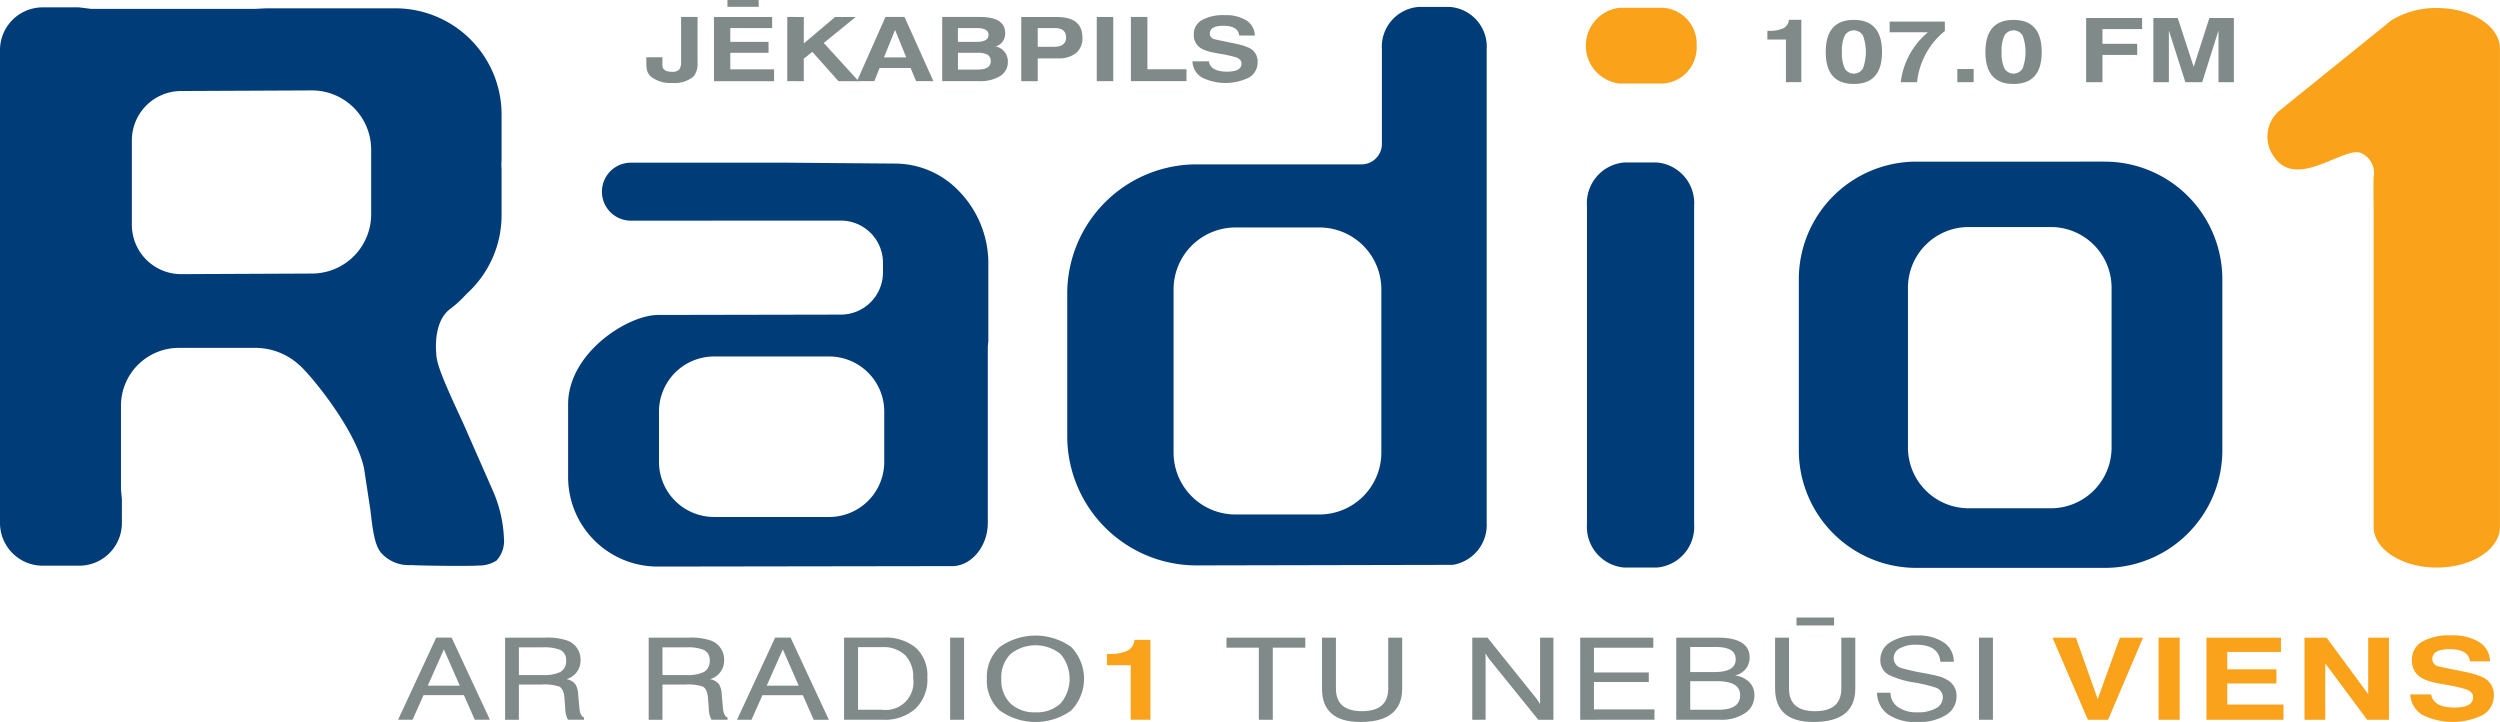
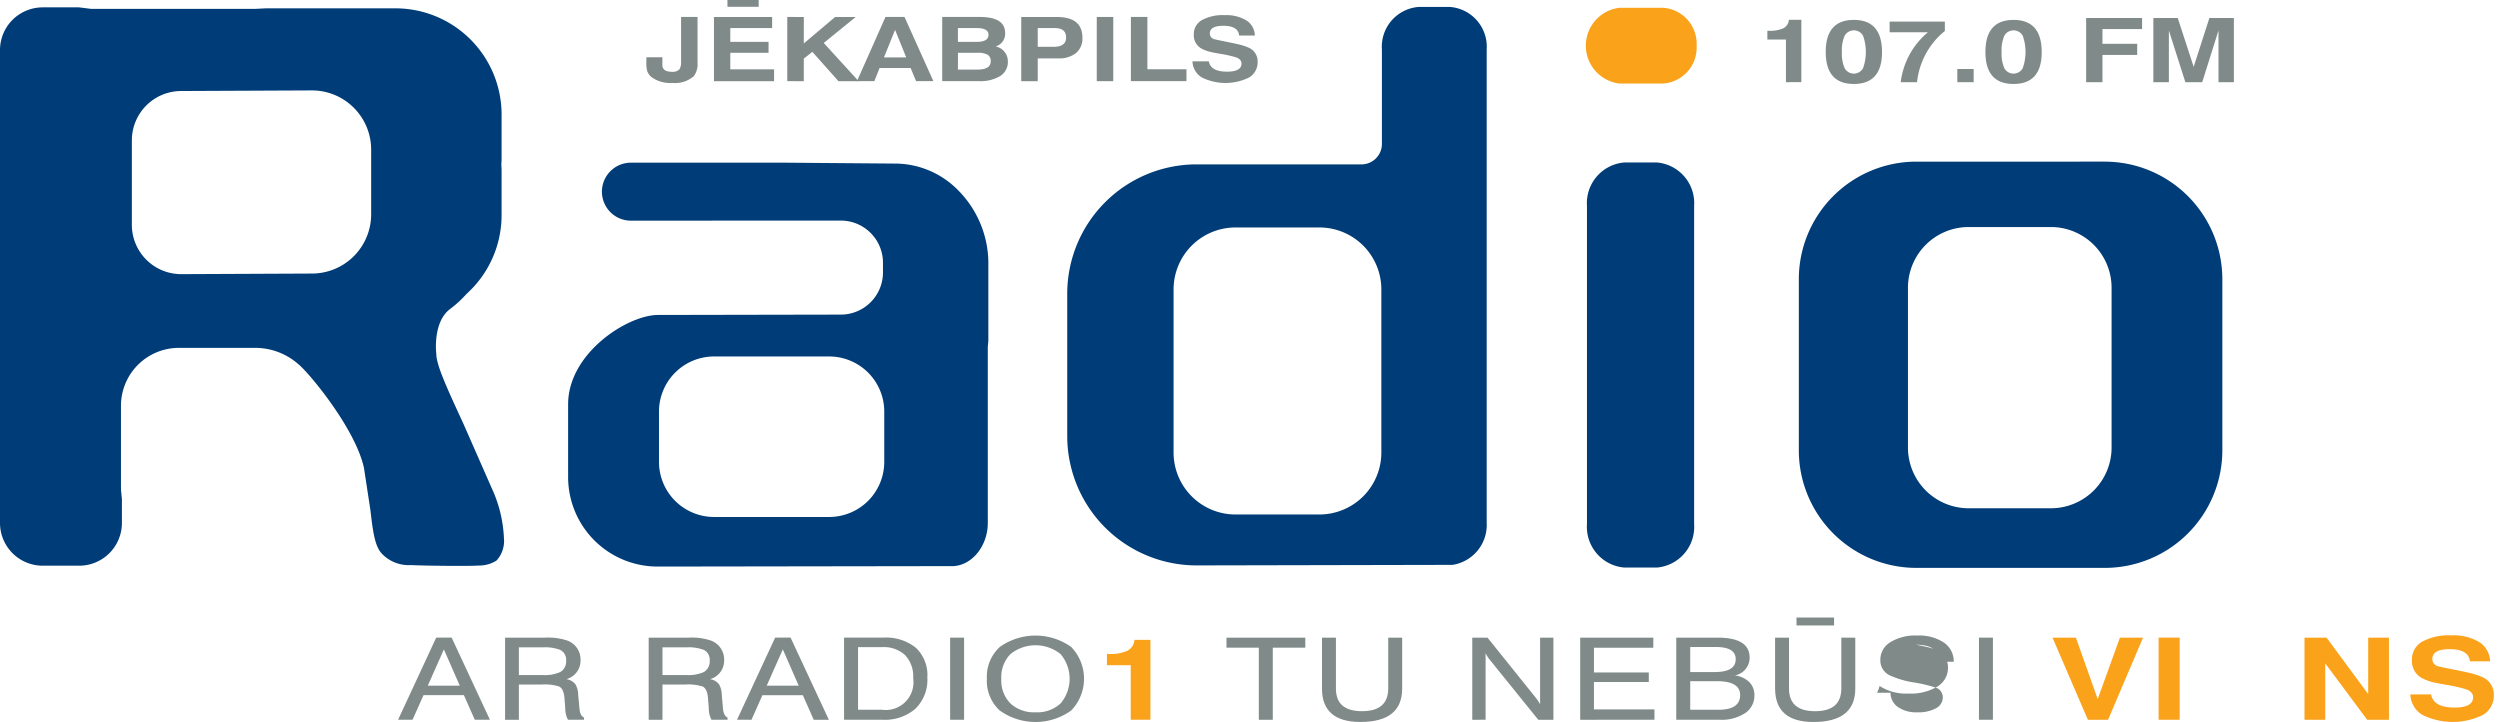
<svg xmlns="http://www.w3.org/2000/svg" viewBox="0 0 198.317 57.271">
  <defs>
    <style>.a{fill:#7f8a89;}.b{fill:#faa21a;}.c{fill:#003c77;}</style>
  </defs>
  <g transform="translate(0)">
    <path class="a" d="M671.539,868.394h2.537l-1.26-2.877Zm-2.355,2.7,3.024-6.514h1.222l3.035,6.514h-1.2l-.862-1.949H671.2l-.868,1.949Z" transform="translate(-637.604 -814.002)" />
    <path class="a" d="M758.2,865.351v2.2h1.884a3,3,0,0,0,1.406-.242.959.959,0,0,0,.457-.9.869.869,0,0,0-.468-.855,3.444,3.444,0,0,0-1.394-.2Zm-1.094-.767h3.156a4.859,4.859,0,0,1,1.779.231,1.6,1.6,0,0,1,1.05,1.575,1.519,1.519,0,0,1-1.121,1.487,1.135,1.135,0,0,1,.716.407,1.689,1.689,0,0,1,.216.806L763,870.16q.049.628.367.761v.176h-1.273a1.927,1.927,0,0,1-.215-.9l-.066-.849q-.062-.7-.41-.884a3.763,3.763,0,0,0-1.405-.16H758.2V871.1h-1.094Z" transform="translate(-717.039 -814.002)" />
    <path class="a" d="M876.128,865.351v2.2h1.884a3,3,0,0,0,1.405-.242.959.959,0,0,0,.457-.9.869.869,0,0,0-.468-.855,3.445,3.445,0,0,0-1.394-.2Zm-1.094-.767h3.156a4.86,4.86,0,0,1,1.779.231,1.6,1.6,0,0,1,1.05,1.575,1.518,1.518,0,0,1-1.121,1.487,1.136,1.136,0,0,1,.716.407,1.693,1.693,0,0,1,.216.806l.093,1.071q.049.628.367.761v.176h-1.273a1.927,1.927,0,0,1-.215-.9l-.066-.849q-.061-.7-.41-.884a3.765,3.765,0,0,0-1.405-.16h-1.793V871.1h-1.094Z" transform="translate(-823.576 -814.002)" />
    <path class="a" d="M949.972,868.394h2.537l-1.26-2.877Zm-2.355,2.7,3.024-6.514h1.222L954.9,871.1h-1.2l-.863-1.949H949.63l-.868,1.949Z" transform="translate(-889.15 -814.002)" />
    <path class="a" d="M1038.552,865.338h-1.9v4.967h1.9a2.2,2.2,0,0,0,2.472-2.512,2.449,2.449,0,0,0-.639-1.822A2.493,2.493,0,0,0,1038.552,865.338Zm-3.01,5.759v-6.514h3.1a3.773,3.773,0,0,1,2.607.814,3,3,0,0,1,.9,2.348,3.213,3.213,0,0,1-.943,2.474,3.687,3.687,0,0,1-2.613.878Z" transform="translate(-968.585 -814.002)" />
    <rect class="a" width="1.107" height="6.514" transform="translate(75.371 50.582)" />
    <path class="a" d="M1154,866.319a2.593,2.593,0,0,0,.726,1.959,2.75,2.75,0,0,0,1.992.7,2.722,2.722,0,0,0,1.98-.7,3.025,3.025,0,0,0,0-3.921,3.178,3.178,0,0,0-3.969,0A2.61,2.61,0,0,0,1154,866.319Zm-1.144,0a3.194,3.194,0,0,1,1.033-2.53,4.894,4.894,0,0,1,5.647,0,3.624,3.624,0,0,1,0,5.053,4.869,4.869,0,0,1-5.652,0A3.179,3.179,0,0,1,1152.855,866.319Z" transform="translate(-1074.569 -812.474)" />
    <path class="b" d="M1253.371,872.746v-4.326h-1.886v-.893h.122a3.353,3.353,0,0,0,1.5-.253,1.073,1.073,0,0,0,.563-.866h1.264v6.337Z" transform="translate(-1163.674 -815.651)" />
    <path class="a" d="M1352.25,871.1v-5.721h-2.565v-.792h6.252v.792h-2.58V871.1Z" transform="translate(-1252.391 -814.002)" />
    <path class="a" d="M1428.135,868.623v-4.039h1.106v4.046q0,1.789,2.069,1.788t2.08-1.788v-4.046h1.106v4.039q0,2.651-3.316,2.65Q1428.134,871.273,1428.135,868.623Z" transform="translate(-1323.266 -814.002)" />
    <path class="a" d="M1551.585,871.1v-6.514h1.21l3.8,4.732a3.356,3.356,0,0,1,.37.548v-5.28h1.056V871.1h-1.2l-3.88-4.8a2.77,2.77,0,0,1-.3-.482v5.28Z" transform="translate(-1434.794 -814.002)" />
    <path class="a" d="M1640.239,871.1v-6.514h5.8v.8h-4.709v1.962h4.35v.754h-4.35v2.176h4.8v.817Z" transform="translate(-1514.887 -814.002)" />
    <path class="a" d="M1720.258,870.305h2.243q1.718,0,1.718-1.167,0-1.1-1.845-1.1h-2.115Zm0-2.992h1.943q1.666,0,1.666-1.018,0-.969-1.577-.969h-2.031Zm-1.107,3.785v-6.514h3.287q2.534,0,2.534,1.588a1.438,1.438,0,0,1-1.173,1.411,1.961,1.961,0,0,1,1.142.524,1.425,1.425,0,0,1,.409,1.045,1.657,1.657,0,0,1-.724,1.411,3.4,3.4,0,0,1-2.028.535Z" transform="translate(-1586.179 -814.002)" />
    <path class="a" d="M1802.057,848.679v-.629h2.98v.629Zm-1.7,5.007v-4.039h1.107v4.046q0,1.789,2.069,1.789t2.08-1.789v-4.046h1.107v4.039q0,2.651-3.316,2.651Q1800.36,856.337,1800.36,853.686Z" transform="translate(-1659.546 -799.065)" />
-     <path class="a" d="M1884.073,867.425h1.069a1.375,1.375,0,0,0,.588,1.134,2.524,2.524,0,0,0,1.528.42,2.913,2.913,0,0,0,1.495-.323.975.975,0,0,0,.539-.862.81.81,0,0,0-.563-.774,11.169,11.169,0,0,0-1.663-.4,7.21,7.21,0,0,1-2.038-.6,1.3,1.3,0,0,1-.691-1.2,1.615,1.615,0,0,1,.791-1.4,3.754,3.754,0,0,1,2.123-.531,3.589,3.589,0,0,1,2.123.554,1.8,1.8,0,0,1,.785,1.524H1889.1q-.122-1.348-1.924-1.348a2.535,2.535,0,0,0-1.3.288.858.858,0,0,0-.481.756.816.816,0,0,0,.59.8,16.259,16.259,0,0,0,1.87.415q.773.151,1.059.231a2.738,2.738,0,0,1,.8.34,1.428,1.428,0,0,1,.668,1.242,1.72,1.72,0,0,1-.836,1.5,4.062,4.062,0,0,1-2.284.559,3.865,3.865,0,0,1-2.306-.6A2.153,2.153,0,0,1,1884.073,867.425Z" transform="translate(-1735.175 -812.474)" />
+     <path class="a" d="M1884.073,867.425h1.069a1.375,1.375,0,0,0,.588,1.134,2.524,2.524,0,0,0,1.528.42,2.913,2.913,0,0,0,1.495-.323.975.975,0,0,0,.539-.862.81.81,0,0,0-.563-.774,11.169,11.169,0,0,0-1.663-.4,7.21,7.21,0,0,1-2.038-.6,1.3,1.3,0,0,1-.691-1.2,1.615,1.615,0,0,1,.791-1.4,3.754,3.754,0,0,1,2.123-.531,3.589,3.589,0,0,1,2.123.554,1.8,1.8,0,0,1,.785,1.524H1889.1q-.122-1.348-1.924-1.348q.773.151,1.059.231a2.738,2.738,0,0,1,.8.34,1.428,1.428,0,0,1,.668,1.242,1.72,1.72,0,0,1-.836,1.5,4.062,4.062,0,0,1-2.284.559,3.865,3.865,0,0,1-2.306-.6A2.153,2.153,0,0,1,1884.073,867.425Z" transform="translate(-1735.175 -812.474)" />
    <rect class="a" width="1.107" height="6.514" transform="translate(156.985 50.582)" />
    <path class="b" d="M2031.045,871.1l-2.806-6.514h1.856l1.729,4.873,1.761-4.873h1.834l-2.773,6.514Z" transform="translate(-1865.42 -814.002)" />
    <rect class="b" width="1.673" height="6.514" transform="translate(171.235 50.582)" />
-     <path class="b" d="M2154.722,871.1v-6.514h5.909v1.132h-4.261V867.1h3.9v1.119h-3.9v1.672h4.461V871.1Z" transform="translate(-1979.689 -814.002)" />
    <path class="b" d="M2235.235,871.1v-6.514h1.752l3.3,4.475v-4.475h1.647V871.1h-1.729l-3.325-4.475V871.1Z" transform="translate(-2052.426 -814.002)" />
    <path class="b" d="M2322.2,867.441h1.647q.183,1.044,1.86,1.044,1.472,0,1.472-.821,0-.415-.524-.618a11.723,11.723,0,0,0-1.645-.371q-.729-.132-.945-.181a3.962,3.962,0,0,1-.856-.3,1.529,1.529,0,0,1-.883-1.474,1.62,1.62,0,0,1,.8-1.455,4.4,4.4,0,0,1,2.328-.505,3.934,3.934,0,0,1,2.226.542,1.838,1.838,0,0,1,.843,1.518h-1.6q-.088-.965-1.614-.966-1.366,0-1.366.791a.594.594,0,0,0,.481.57q.105.035,1.492.313.746.15,1.05.225a5.13,5.13,0,0,1,.862.283,1.5,1.5,0,0,1,.995,1.457,1.782,1.782,0,0,1-.852,1.57,5.443,5.443,0,0,1-4.837-.008A1.987,1.987,0,0,1,2322.2,867.441Z" transform="translate(-2130.995 -812.357)" />
    <path class="c" d="M1645.805,502.942V477.711a3.239,3.239,0,0,1,2.962-3.452h2.578a3.239,3.239,0,0,1,2.961,3.452v25.231a3.24,3.24,0,0,1-2.961,3.452h-2.578A3.24,3.24,0,0,1,1645.805,502.942Z" transform="translate(-1519.916 -461.371)" />
    <path class="b" d="M1653.634,350.2a2.857,2.857,0,0,1-2.678,3.006h-3.435a3.026,3.026,0,0,1,0-6.011h3.435A2.857,2.857,0,0,1,1653.634,350.2Z" transform="translate(-1519.047 -346.578)" />
    <path class="c" d="M761.135,739.6C761.138,739.605,761.131,739.592,761.135,739.6Z" transform="translate(-720.675 -701.084)" />
    <path class="c" d="M1243.785,381.864a4.915,4.915,0,0,1-4.909,4.91h-6.664a4.914,4.914,0,0,1-4.909-4.91V368.915a4.915,4.915,0,0,1,4.909-4.91h6.664a4.915,4.915,0,0,1,4.909,4.91Zm5.46-35.351h-2.522a3.164,3.164,0,0,0-2.894,3.373v7.493A1.623,1.623,0,0,1,1242.27,359h-.836l-12.318,0a10.26,10.26,0,0,0-10.248,10.248v11.317a10.26,10.26,0,0,0,10.248,10.248l20.325-.043a3.207,3.207,0,0,0,2.7-3.36V349.885A3.164,3.164,0,0,0,1249.244,346.513Z" transform="translate(-1134.207 -345.961)" />
    <path class="c" d="M1844.683,496.271a4.818,4.818,0,0,1-4.812,4.81h-6.53a4.817,4.817,0,0,1-4.811-4.81v-12.69a4.817,4.817,0,0,1,4.811-4.81h6.53a4.817,4.817,0,0,1,4.812,4.81Zm-.539-22.688H1829.2a9.327,9.327,0,0,0-9.327,9.329V496.48a9.328,9.328,0,0,0,9.327,9.33h14.94a9.33,9.33,0,0,0,9.329-9.33V482.912A9.329,9.329,0,0,0,1844.143,473.584Z" transform="translate(-1677.178 -460.761)" />
-     <path class="b" d="M2218.272,347.388a6.842,6.842,0,0,0-3.209.75,2.663,2.663,0,0,0-.523.327l-.043.035c-.086.064-.167.13-.246.2l-8.469,6.833a2.7,2.7,0,0,0-.4,3.693c1.78,2.564,5.472-.833,6.837-.353a1.723,1.723,0,0,1,1.039,1.9c-.03.923,0,1.846,0,2.77v25c0,1.785,2.244,3.232,5.01,3.232s5.009-1.447,5.009-3.232V350.622C2223.281,348.836,2221.038,347.388,2218.272,347.388Z" transform="translate(-2024.964 -346.752)" />
    <path class="a" d="M873.142,357.93h1.27v.611q0,.543.763.542a.731.731,0,0,0,.583-.19,1.02,1.02,0,0,0,.137-.614v-3.546H877.2v3.6a1.6,1.6,0,0,1-.306,1.109,2.3,2.3,0,0,1-1.707.525,2.515,2.515,0,0,1-1.642-.466,1.05,1.05,0,0,1-.35-.527,2.655,2.655,0,0,1-.056-.645Z" transform="translate(-821.867 -353.388)" />
    <path class="a" d="M929.74,341.341V340.8h2.477v.541Zm-1.069,5.9v-5.092h4.614v.88h-3.319v1.094H933v.868h-3.034V346.3h3.474v.943Z" transform="translate(-872.034 -340.8)" />
    <path class="a" d="M988.888,359.826v-5.092H990.2v2.1l2.482-2.1h1.636l-2.538,2.061,2.767,3.032h-1.6l-2.072-2.327-.678.539v1.789Z" transform="translate(-926.436 -353.388)" />
    <path class="a" d="M1049.16,355.758l-.88,2.182h1.765Zm-.761-1.024h1.509l2.291,5.092h-1.372l-.432-1.044h-2.463l-.418,1.044h-1.376Z" transform="translate(-978.157 -353.388)" />
    <path class="a" d="M1117.412,358.908h1.552q1.051,0,1.051-.661a.569.569,0,0,0-.255-.523,1.645,1.645,0,0,0-.8-.149h-1.543Zm0-2.2h1.494q.932,0,.933-.557,0-.537-.941-.537h-1.485Zm-1.245,3.118v-5.092h2.994q2,0,2,1.29a1.045,1.045,0,0,1-.757,1.047,1.208,1.208,0,0,1,.971,1.2,1.307,1.307,0,0,1-.6,1.144,3.036,3.036,0,0,1-1.715.408Z" transform="translate(-1041.424 -353.388)" />
    <path class="a" d="M1182.388,357.1h1.272q.979,0,.979-.742t-.91-.742h-1.341Zm0,.918v1.811h-1.308v-5.092h2.823q2.03,0,2.03,1.639a1.508,1.508,0,0,1-.5,1.216,2.164,2.164,0,0,1-1.441.427Z" transform="translate(-1100.068 -353.388)" />
    <rect class="a" width="1.308" height="5.092" transform="translate(87.003 1.346)" />
    <path class="a" d="M1271.167,359.826v-5.092h1.308v4.149h3.1v.943Z" transform="translate(-1181.456 -353.388)" />
    <path class="a" d="M1321.73,356.96h1.3q.142.817,1.446.817,1.144,0,1.145-.643,0-.324-.409-.483a9.149,9.149,0,0,0-1.283-.29q-.568-.1-.736-.142a3.056,3.056,0,0,1-.667-.231,1.2,1.2,0,0,1-.689-1.154,1.268,1.268,0,0,1,.626-1.138,3.43,3.43,0,0,1,1.818-.4,3.06,3.06,0,0,1,1.738.425,1.445,1.445,0,0,1,.659,1.191h-1.245q-.069-.773-1.26-.773-1.067,0-1.066.62a.463.463,0,0,0,.374.447q.082.027,1.161.246.581.118.817.177a3.923,3.923,0,0,1,.671.222A1.178,1.178,0,0,1,1326.9,357a1.4,1.4,0,0,1-.664,1.232,4.23,4.23,0,0,1-3.772,0A1.552,1.552,0,0,1,1321.73,356.96Z" transform="translate(-1227.136 -352.093)" />
    <path class="a" d="M1795.5,362.075v-3.382h-1.472V358h.1a2.632,2.632,0,0,0,1.168-.2.832.832,0,0,0,.44-.671h.987v4.942Z" transform="translate(-1653.828 -355.556)" />
    <path class="a" d="M1843.238,359.678a2.856,2.856,0,0,0,.22,1.293.835.835,0,0,0,1.455,0,3.845,3.845,0,0,0,0-2.586.838.838,0,0,0-1.455,0A2.855,2.855,0,0,0,1843.238,359.678Zm-1.283,0q0-2.542,2.23-2.542t2.234,2.549q0,2.531-2.234,2.531T1841.956,359.675Z" transform="translate(-1697.125 -355.556)" />
    <path class="a" d="M1896.614,363.37h-1.295a6.112,6.112,0,0,1,2.158-3.961h-3.039v-.842h4.381v.742A6.02,6.02,0,0,0,1896.614,363.37Z" transform="translate(-1744.54 -356.851)" />
    <rect class="a" width="1.295" height="1.044" transform="translate(155.269 5.475)" />
    <path class="a" d="M1974.417,359.678a2.86,2.86,0,0,0,.22,1.293.835.835,0,0,0,1.455,0,3.841,3.841,0,0,0,0-2.586.838.838,0,0,0-1.455,0A2.859,2.859,0,0,0,1974.417,359.678Zm-1.282,0q0-2.542,2.23-2.542t2.234,2.549q0,2.531-2.234,2.531T1973.135,359.675Z" transform="translate(-1815.637 -355.556)" />
    <path class="a" d="M2055.864,360.664v-5.092h4.438v.88h-3.143v1.17h2.754v.88h-2.754v2.163Z" transform="translate(-1890.377 -354.145)" />
    <path class="a" d="M2111.077,360.664v-5.092h1.933l1.265,3.877,1.247-3.877h1.942v5.092h-1.22v-4.1l-1.291,4.1h-1.337l-1.308-4.1v4.1Z" transform="translate(-1940.258 -354.145)" />
    <path class="c" d="M371.606,363.274a4.7,4.7,0,0,1-4.7,4.7l-10.369.047a3.913,3.913,0,0,1-3.914-3.913v-6.7a3.914,3.914,0,0,1,3.914-3.914l10.369-.048a4.7,4.7,0,0,1,4.7,4.7Zm9.7,22.032-2.4-5.459c-1.362-2.943-2.132-4.648-2.132-5.5,0,0-.315-2.486,1.082-3.553a8.746,8.746,0,0,0,1.31-1.2,8.412,8.412,0,0,0,2.786-6.242v-3.629l-.009-.178s-.01-.164-.01-.223l.019-.343V355.35a8.425,8.425,0,0,0-8.415-8.415H363.242l-.833.043H349.4c-.029,0-.138-.016-.167-.02l-.8-.1h-2.875a3.388,3.388,0,0,0-3.395,3.374v37.542a3.389,3.389,0,0,0,3.395,3.375h2.875a3.389,3.389,0,0,0,3.4-3.375v-1.918c-.019-.191-.074-.75-.074-.75v-6.647a4.594,4.594,0,0,1,4.589-4.589H362.5a5.182,5.182,0,0,1,3.355,1.315c.884.731,4.521,5.134,5.182,8.216l.511,3.352c.178,1.526.319,2.732.838,3.365a2.927,2.927,0,0,0,2.38.981c.681.046,4.459.1,5.357.038a2.592,2.592,0,0,0,1.424-.394,2.3,2.3,0,0,0,.591-1.789A10.449,10.449,0,0,0,381.308,385.307Z" transform="translate(-342.163 -346.274)" />
    <path class="c" d="M833.948,498.169a4.37,4.37,0,0,1-4.366,4.366h-9.137a4.37,4.37,0,0,1-4.366-4.366v-4a4.371,4.371,0,0,1,4.366-4.366h9.137a4.371,4.371,0,0,1,4.366,4.366Zm5.9-21.51a7.017,7.017,0,0,0-4.913-2.157l-8.753-.072h-12.33a2.3,2.3,0,0,0,0,4.6l16.651-.007a3.347,3.347,0,0,1,3.344,3.343v.773a3.347,3.347,0,0,1-3.342,3.343l-14.535.028c-2.429.031-7.1,3.047-7.1,7.087v5.784a7.1,7.1,0,0,0,7.089,7.088l20.93-.032h2.421c1.55,0,2.852-1.566,2.852-3.431v-13.97c0-.023.01-.105.011-.128l.032-.328v-5.983A8.233,8.233,0,0,0,839.849,476.659Z" transform="translate(-763.803 -461.525)" />
  </g>
</svg>